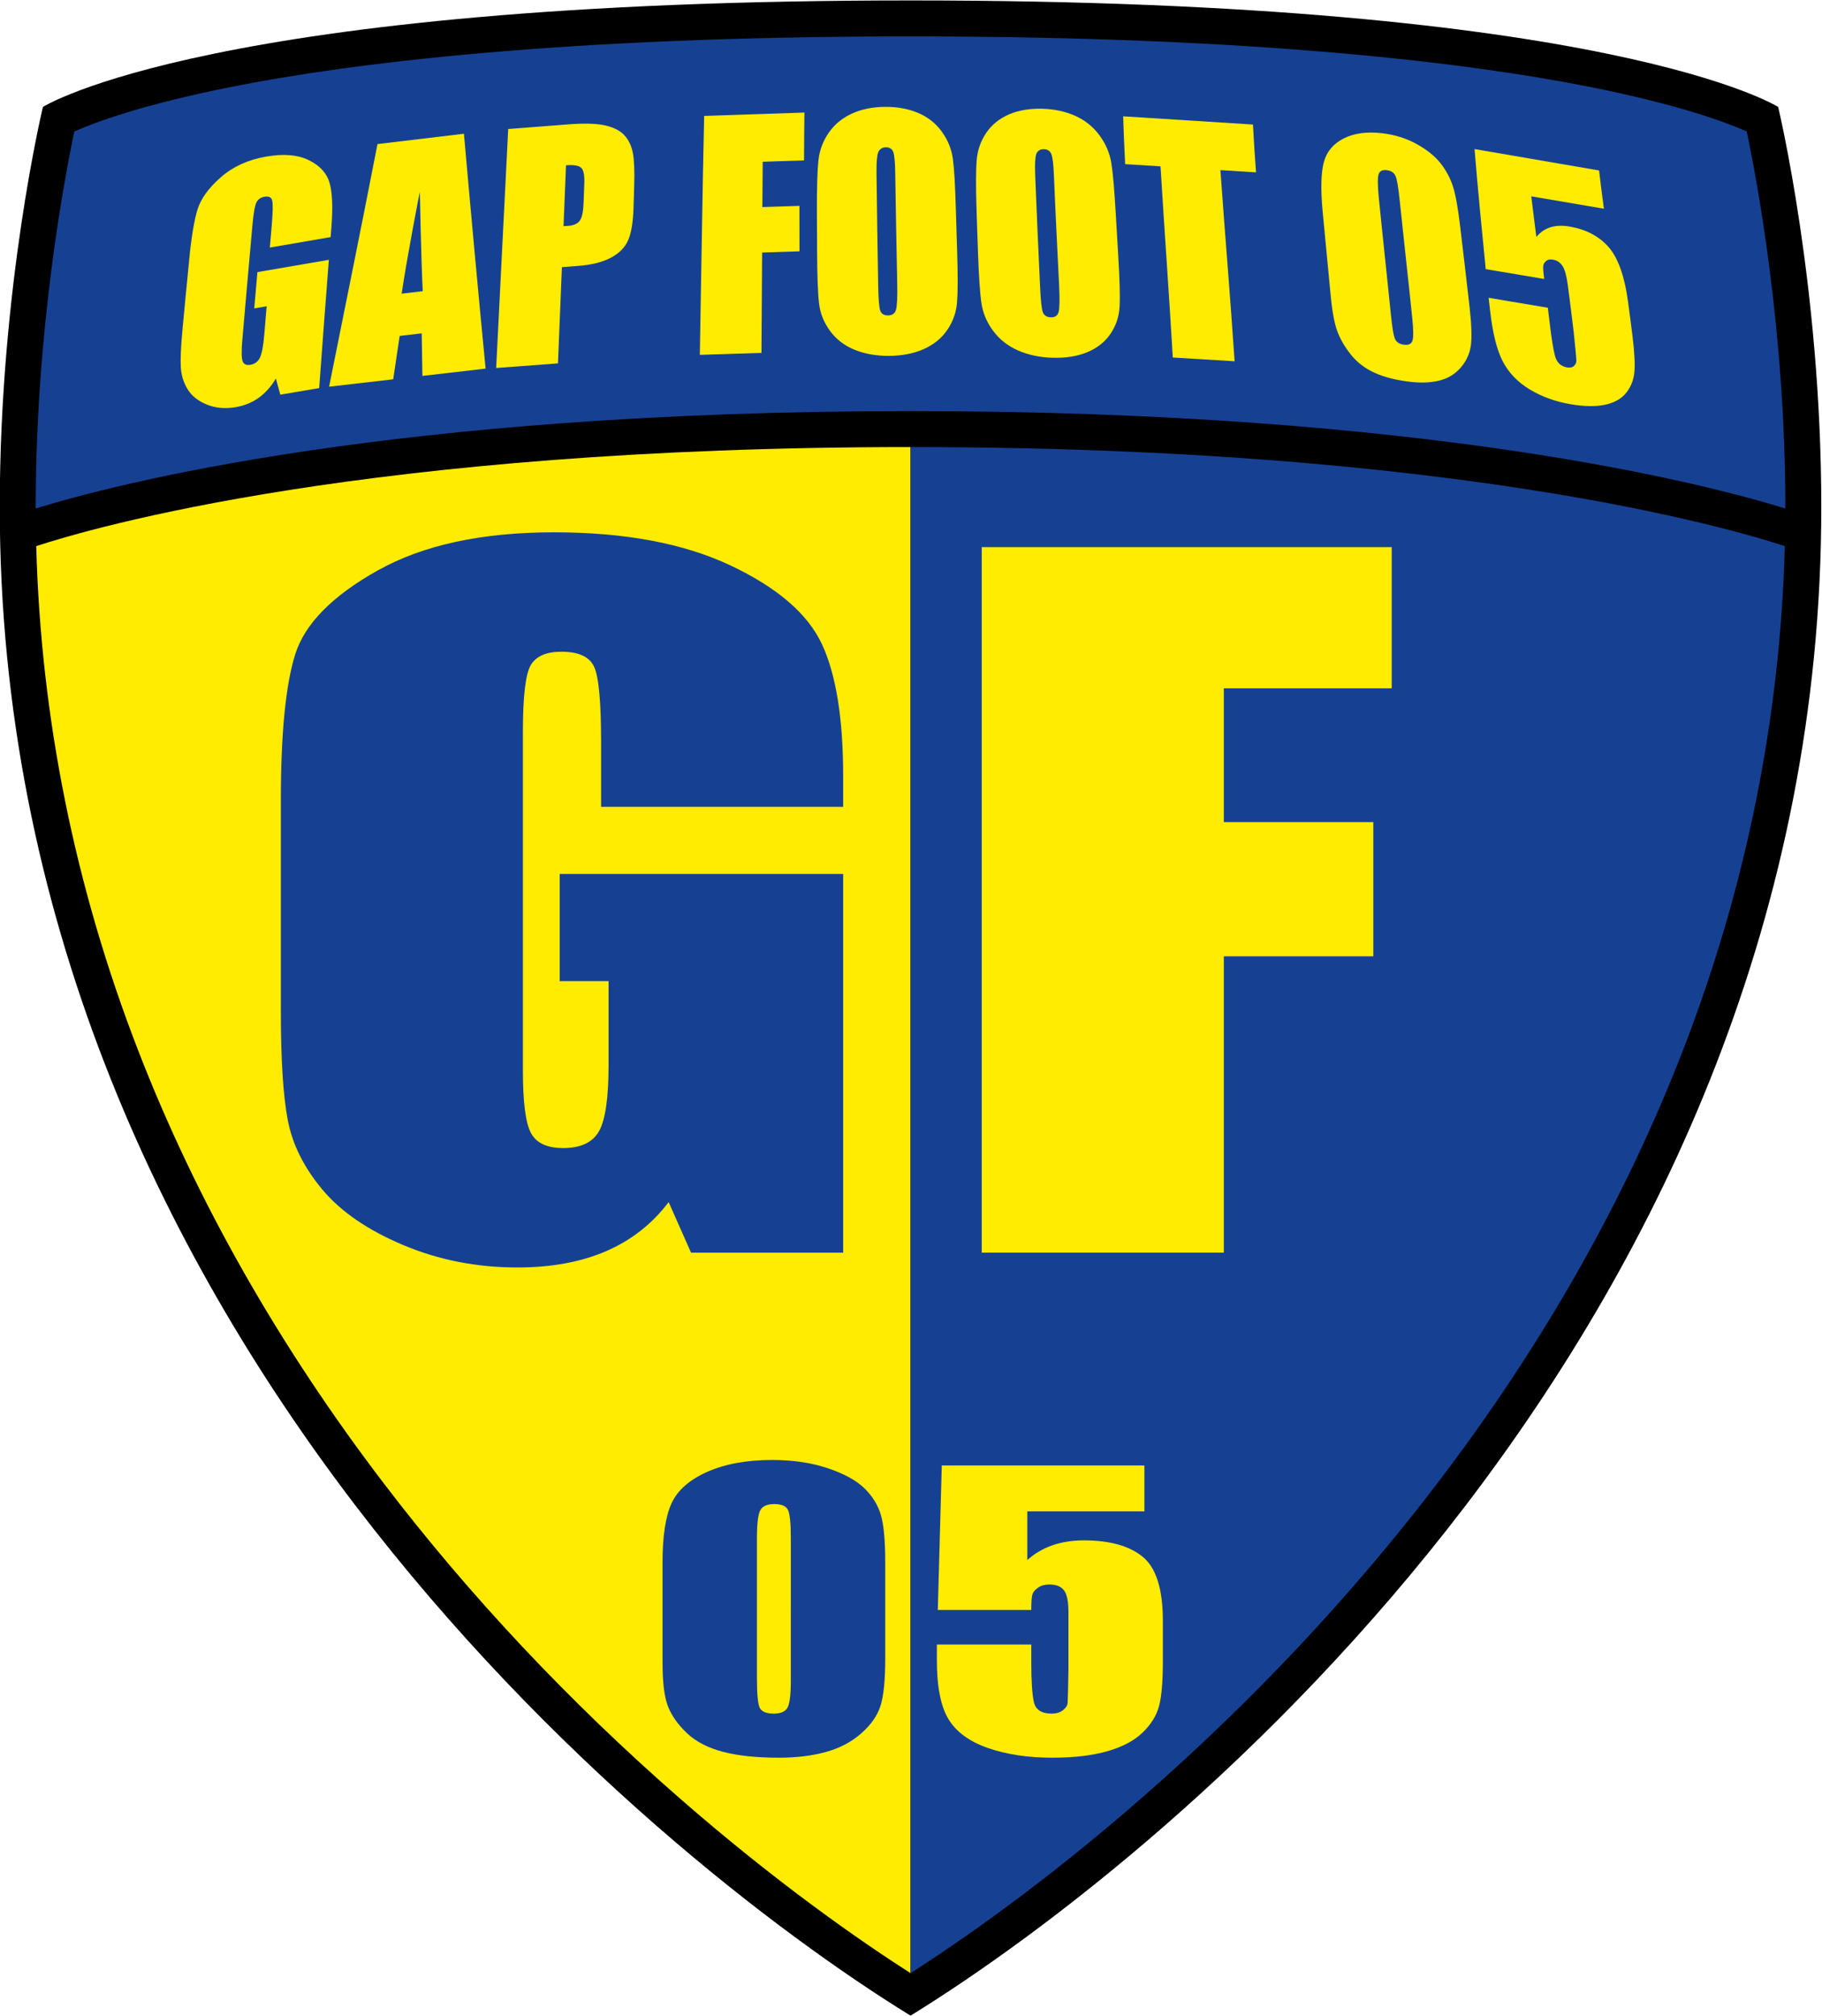
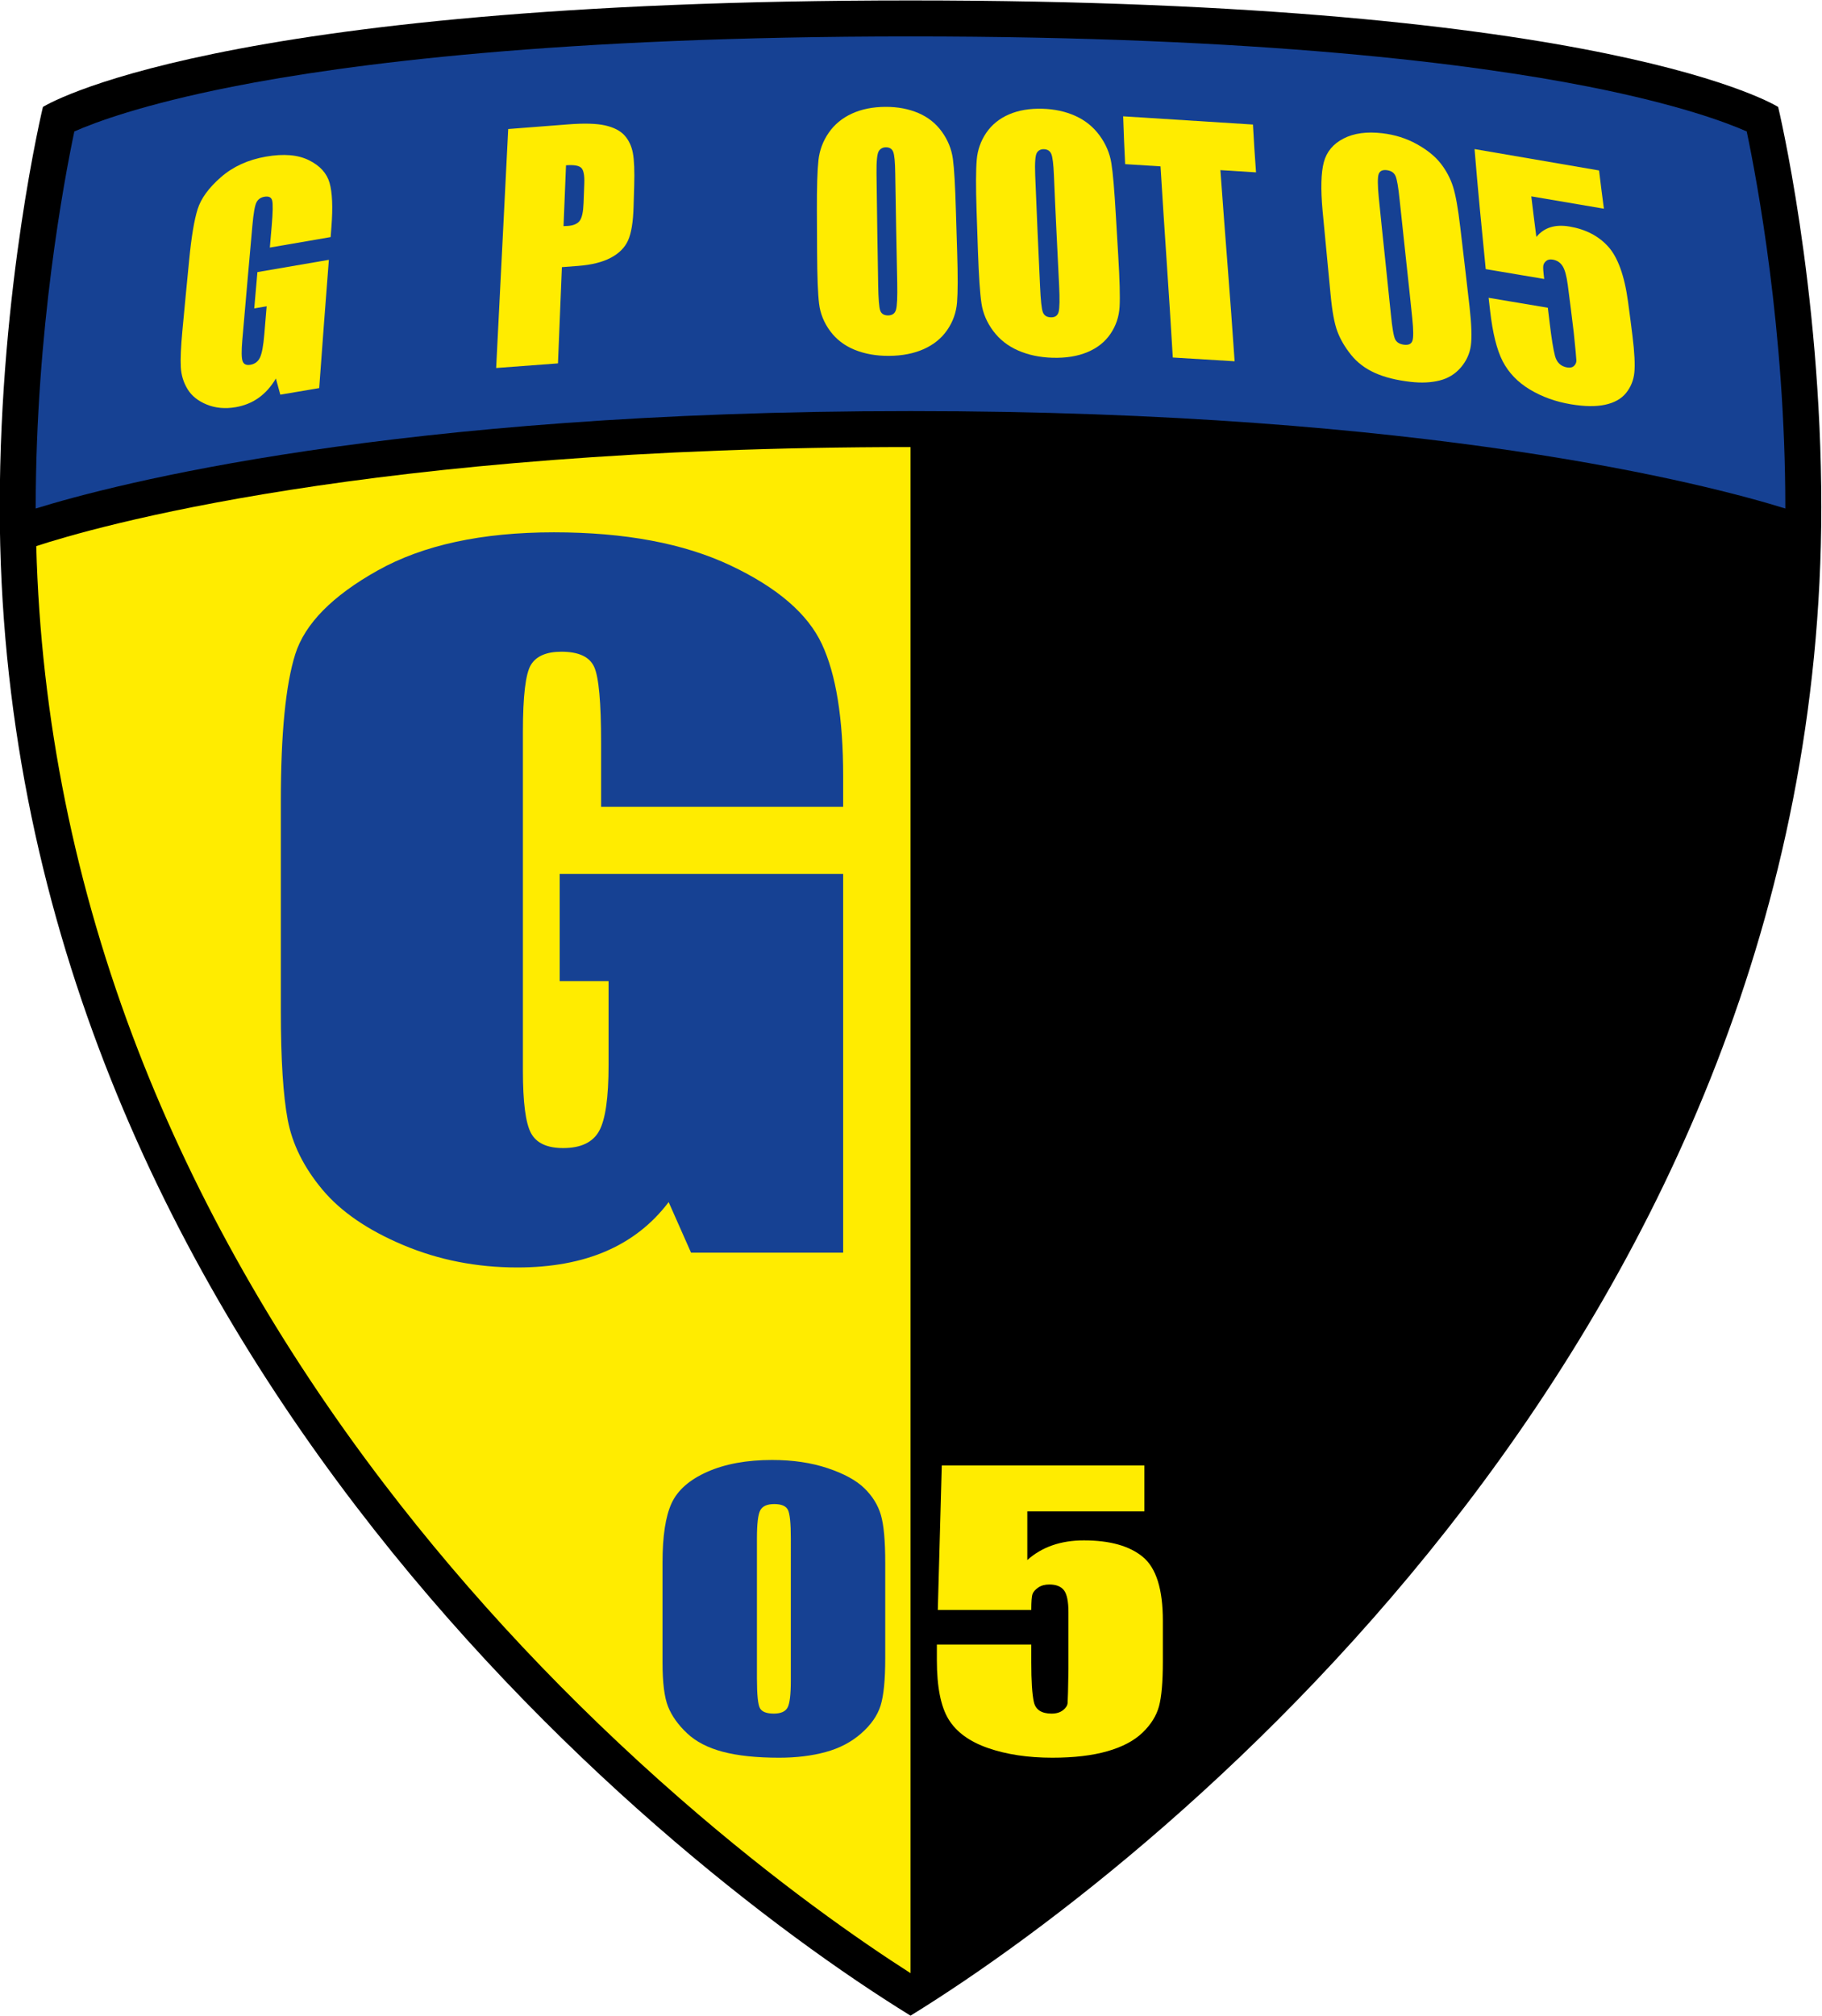
<svg xmlns="http://www.w3.org/2000/svg" xmlns:ns1="http://www.inkscape.org/namespaces/inkscape" xmlns:ns2="http://sodipodi.sourceforge.net/DTD/sodipodi-0.dtd" ns1:version="1.0 (4035a4f, 2020-05-01)" ns2:docname="Logo Gap Foot 05.svg" viewBox="0 0 632.997 700" height="700" width="632.997" xml:space="preserve" id="svg833" version="1.1">
  <defs id="defs837" />
  <ns2:namedview ns1:current-layer="g841" ns1:window-maximized="0" ns1:window-y="0" ns1:window-x="0" ns1:cy="406.05524" ns1:cx="248.44009" ns1:zoom="0.715" showgrid="false" id="namedview835" ns1:window-height="900" ns1:window-width="1440" ns1:pageshadow="2" ns1:pageopacity="0" guidetolerance="10" gridtolerance="10" objecttolerance="10" borderopacity="1" bordercolor="#666666" pagecolor="#ffffff" />
  <g transform="matrix(1.333,0,0,-1.333,-341.583,612.047)" ns1:label="Logo Gap Foot 05" ns1:groupmode="layer" id="g841">
    <g id="g1040">
      <path id="path853" style="fill:#000000;fill-opacity:1;fill-rule:nonzero;stroke:none;stroke-width:1.651" d="m 719.688,431.286 c 0,0 -43.501,27.75 -226.126,27.75 -182.625,0 -226.125,-27.75 -226.125,-27.75 0,0 -11.25,-46.629 -11.25,-104.251 0,-212.25 168.001,-350.25 237.375,-393 69.376,42.75 237.373,180.75 237.373,393 0,57.622 -11.247,104.251 -11.247,104.251" />
      <g id="g1033">
        <path d="m 275.628,424.905 c 5.35,2.365 17.802,7.025 41.058,11.635 30.199,5.985 85.399,13.12 176.876,13.12 91.477,0 146.677,-7.135 176.876,-13.12 23.257,-4.61 35.71,-9.27 41.058,-11.635 2.646,-12.551 10.064,-51.846 10.064,-97.87 v -0.361 c -20.025,6.211 -92.804,25.384 -227.998,25.381 -135.192,0.003 -207.97,-19.17 -227.998,-25.381 0,0.12 -0.002,0.241 -0.002,0.361 0,46.023 7.419,85.318 10.065,97.87" style="fill:#164193;fill-opacity:1;fill-rule:nonzero;stroke:none;stroke-width:1.651" id="path857" />
        <path d="m 265.7,316.877 c 1.174,-44.724 10.092,-88.875 26.563,-131.393 15.098,-38.97 36.646,-76.93 64.047,-112.824 22.324,-29.243 48.251,-56.821 77.061,-81.969 25.426,-22.197 47.21,-37.277 60.192,-45.584 V 342.681 C 351.968,342.679 279.839,321.522 265.7,316.877" style="fill:#ffec00;fill-opacity:1;fill-rule:nonzero;stroke:none;stroke-width:1.651" id="path861" />
-         <path d="m 630.813,72.661 c 27.403,35.894 48.951,73.854 64.049,112.824 16.473,42.517 25.388,86.669 26.561,131.393 -0.188,0.061 -0.378,0.124 -0.584,0.191 -2.212,0.716 -5.581,1.751 -10.133,2.997 -9.11,2.492 -22.966,5.836 -41.831,9.187 -37.729,6.7 -95.483,13.427 -175.313,13.427 V -54.893 c 12.982,8.307 34.765,23.387 60.19,45.584 28.811,25.148 54.738,52.726 77.061,81.969" style="fill:#164193;fill-opacity:1;fill-rule:nonzero;stroke:none;stroke-width:1.651" id="path865" />
      </g>
    </g>
    <g id="g1022">
      <path id="path869" style="fill:#164193;fill-opacity:1;fill-rule:nonzero;stroke:none;stroke-width:1.651" d="m 476.004,248.951 h -63.088 v 16.687 c 0,10.519 -0.599,17.105 -1.799,19.754 -1.198,2.649 -4.046,3.973 -8.542,3.973 -3.895,0 -6.545,-1.136 -7.941,-3.405 -1.4,-2.271 -2.098,-8.099 -2.098,-17.483 v -88.21 c 0,-8.25 0.698,-13.678 2.098,-16.29 1.396,-2.611 4.196,-3.917 8.392,-3.917 4.594,0 7.716,1.477 9.365,4.429 1.649,2.951 2.473,8.702 2.473,17.255 v 21.796 h -12.738 v 27.928 h 73.878 v -98.655 h -39.647 l -5.835,13.17 c -4.298,-5.676 -9.724,-9.933 -16.27,-12.771 -6.55,-2.839 -14.271,-4.258 -23.169,-4.258 -10.6,0 -20.523,1.951 -29.768,5.848 -9.25,3.897 -16.271,8.72 -21.071,14.476 -4.8,5.751 -7.801,11.784 -8.999,18.105 -1.198,6.318 -1.799,15.798 -1.799,28.439 v 54.604 c 0,17.557 1.249,30.311 3.747,38.259 2.496,7.946 9.666,15.23 21.504,21.854 11.84,6.622 27.149,9.933 45.931,9.933 18.482,0 33.815,-2.877 46.005,-8.628 12.188,-5.752 20.129,-12.584 23.828,-20.492 3.694,-7.91 5.544,-19.396 5.544,-34.456 z" />
-       <path id="path873" style="fill:#ffec00;fill-opacity:1;fill-rule:nonzero;stroke:none;stroke-width:1.651" d="m 512.128,316.612 h 106.845 v -36.782 h -43.757 v -34.852 h 38.96 v -34.966 h -38.96 V 132.813 H 512.128 Z" />
    </g>
    <g id="g1018">
      <path id="path877" style="fill:#164193;fill-opacity:1;fill-rule:nonzero;stroke:none;stroke-width:1.651" d="m 462.364,58.36 c 0,3.968 -0.254,6.452 -0.761,7.454 -0.508,0.999 -1.697,1.499 -3.564,1.499 -1.827,0 -3.035,-0.531 -3.623,-1.593 -0.591,-1.061 -0.885,-3.514 -0.885,-7.36 V 21.909 c 0,-4.338 0.274,-6.954 0.822,-7.845 0.548,-0.891 1.736,-1.337 3.564,-1.337 1.827,0 3.024,0.522 3.593,1.568 0.569,1.046 0.853,3.399 0.853,7.06 z m 24.607,-6.274 V 27.169 c 0,-5.66 -0.406,-9.783 -1.218,-12.368 -0.814,-2.583 -2.497,-4.998 -5.056,-7.243 -2.557,-2.246 -5.645,-3.861 -9.258,-4.846 -3.613,-0.985 -7.654,-1.476 -12.12,-1.476 -5.889,0 -10.782,0.515 -14.679,1.545 -3.899,1.03 -7.005,2.638 -9.319,4.823 -2.316,2.182 -3.96,4.483 -4.934,6.899 -0.974,2.413 -1.462,6.251 -1.462,11.511 v 26.071 c 0,6.858 0.782,11.996 2.345,15.41 1.563,3.415 4.669,6.155 9.319,8.215 4.648,2.06 10.283,3.092 16.902,3.092 5.399,0 10.232,-0.716 14.495,-2.147 4.265,-1.428 7.451,-3.176 9.563,-5.236 2.109,-2.062 3.542,-4.384 4.293,-6.969 0.751,-2.583 1.127,-6.706 1.127,-12.364" />
      <path id="path881" style="fill:#ffec00;fill-opacity:1;fill-rule:nonzero;stroke:none;stroke-width:1.651" d="m 554.514,77.371 v -11.95 h -30.516 v -12.69 c 3.816,3.415 8.73,5.123 14.74,5.123 6.781,0 11.907,-1.439 15.38,-4.315 3.471,-2.879 5.206,-8.406 5.206,-16.588 V 26.292 c 0,-5.292 -0.335,-9.176 -1.002,-11.651 -0.672,-2.478 -2.103,-4.769 -4.295,-6.875 -2.194,-2.108 -5.249,-3.724 -9.169,-4.844 -3.92,-1.122 -8.7,-1.685 -14.342,-1.685 -6.335,0 -11.919,0.84 -16.75,2.514 -4.833,1.677 -8.263,4.178 -10.295,7.499 -2.03,3.323 -3.045,8.459 -3.045,15.411 v 4.062 h 24.608 V 26.061 c 0,-4.83 0.223,-8.26 0.668,-10.29 0.447,-2.03 1.989,-3.045 4.63,-3.045 1.218,0 2.202,0.292 2.955,0.876 0.749,0.584 1.159,1.215 1.216,1.892 0.061,0.677 0.132,3.615 0.215,8.814 v 14.812 c 0,2.798 -0.388,4.707 -1.155,5.719 -0.774,1.015 -2.053,1.525 -3.841,1.525 -1.136,0 -2.091,-0.261 -2.862,-0.787 -0.771,-0.522 -1.269,-1.083 -1.492,-1.682 -0.223,-0.601 -0.333,-1.992 -0.333,-4.176 h -24.364 l 1.035,37.651 z" />
    </g>
    <g id="g1014">
      <path id="path885" style="fill:#ffec00;fill-opacity:1;fill-rule:nonzero;stroke:none;stroke-width:1.651" d="m 342.423,397.383 c -6.325,-1.093 -9.494,-1.639 -15.846,-2.73 0.196,2.26 0.294,3.39 0.489,5.652 0.305,3.564 0.343,5.769 0.12,6.614 -0.224,0.845 -0.896,1.17 -2.022,0.975 -0.974,-0.168 -1.667,-0.667 -2.085,-1.497 -0.418,-0.829 -0.766,-2.832 -1.048,-6.011 -0.883,-9.96 -1.779,-19.918 -2.631,-29.879 -0.239,-2.796 -0.215,-4.603 0.071,-5.427 0.284,-0.824 0.962,-1.145 2.034,-0.964 1.174,0.198 2.012,0.834 2.514,1.905 0.5,1.07 0.868,3.055 1.109,5.95 0.244,2.955 0.37,4.432 0.619,7.385 -1.291,-0.221 -1.938,-0.332 -3.232,-0.551 0.328,3.783 0.494,5.676 0.825,9.459 7.467,1.279 11.191,1.918 18.622,3.197 -0.863,-11.136 -1.712,-22.275 -2.52,-33.416 -4.051,-0.685 -6.079,-1.03 -10.135,-1.715 -0.465,1.682 -0.697,2.524 -1.155,4.207 -1.246,-2.109 -2.742,-3.785 -4.491,-5.029 -1.748,-1.246 -3.763,-2.06 -6.043,-2.445 -2.715,-0.459 -5.208,-0.228 -7.472,0.692 -2.266,0.919 -3.933,2.25 -4.998,3.989 -1.066,1.741 -1.659,3.656 -1.776,5.744 -0.117,2.088 0.018,5.274 0.418,9.555 0.69,7.398 1.053,11.098 1.773,18.496 0.579,5.947 1.311,10.321 2.195,13.122 0.883,2.799 2.913,5.576 6.072,8.332 3.159,2.755 7.066,4.539 11.737,5.353 4.594,0.801 8.319,0.489 11.193,-0.933 2.874,-1.421 4.669,-3.39 5.386,-5.909 0.715,-2.519 0.88,-6.33 0.485,-11.43 -0.083,-1.076 -0.125,-1.616 -0.208,-2.692" />
-       <path id="path889" style="fill:#ffec00;fill-opacity:1;fill-rule:nonzero;stroke:none;stroke-width:1.651" d="m 366.426,383.292 c -0.432,8.618 -0.751,25.865 -0.751,25.865 -0.048,0.005 -3.446,-17.623 -4.74,-26.507 2.197,0.257 3.296,0.386 5.491,0.642 m 10.74,41.019 c 1.802,-20.404 3.668,-40.801 5.645,-61.189 -6.581,-0.763 -9.875,-1.144 -16.469,-1.906 -0.079,4.435 -0.116,6.653 -0.183,11.089 -2.296,-0.266 -3.445,-0.399 -5.742,-0.667 -0.675,-4.521 -1.013,-6.781 -1.685,-11.302 -6.677,-0.771 -10.019,-1.155 -16.709,-1.928 4.227,21.065 8.514,42.116 12.614,63.207 7.51,0.896 15.02,1.794 22.53,2.695" />
      <path id="path893" style="fill:#ffec00;fill-opacity:1;fill-rule:nonzero;stroke:none;stroke-width:1.651" d="m 403.77,416.086 c -0.262,-6.337 -0.39,-9.506 -0.645,-15.842 0.449,0.008 0.835,0.025 1.159,0.05 1.446,0.111 2.461,0.553 3.049,1.325 0.588,0.774 0.924,2.314 1.012,4.622 0.076,2.045 0.112,3.068 0.191,5.114 0.081,2.128 -0.188,3.488 -0.804,4.079 -0.617,0.591 -1.938,0.81 -3.961,0.654 m -15.068,9.448 c 6.259,0.485 9.384,0.726 15.626,1.212 4.222,0.328 7.449,0.234 9.691,-0.282 2.243,-0.517 3.912,-1.383 5.008,-2.601 1.096,-1.218 1.817,-2.743 2.164,-4.57 0.347,-1.827 0.462,-4.688 0.347,-8.585 -0.064,-2.169 -0.096,-3.252 -0.16,-5.421 -0.114,-3.975 -0.591,-6.903 -1.443,-8.783 -0.852,-1.882 -2.36,-3.39 -4.532,-4.528 -2.171,-1.137 -4.99,-1.837 -8.451,-2.1 -1.702,-0.13 -2.552,-0.195 -4.255,-0.324 -0.337,-8.357 -0.675,-16.714 -1.022,-25.072 -6.441,-0.48 -9.662,-0.721 -16.111,-1.203 1.046,20.753 2.09,41.505 3.139,62.257" />
-       <path id="path897" style="fill:#ffec00;fill-opacity:1;fill-rule:nonzero;stroke:none;stroke-width:1.651" d="m 439.775,428.952 26.127,0.873 c -0.061,-4.983 -0.076,-7.475 -0.096,-12.459 -4.305,-0.142 -6.459,-0.215 -10.768,-0.358 -0.05,-4.721 -0.066,-7.081 -0.096,-11.803 3.866,0.125 5.798,0.19 9.661,0.317 0.002,-4.737 0.008,-7.106 0.018,-11.843 -3.895,-0.127 -5.843,-0.191 -9.74,-0.319 -0.043,-8.717 -0.096,-17.433 -0.17,-26.148 -6.422,-0.206 -9.634,-0.309 -16.063,-0.513 0.388,20.751 0.647,41.504 1.127,62.253" />
      <path id="path901" style="fill:#ffec00;fill-opacity:1;fill-rule:nonzero;stroke:none;stroke-width:1.651" d="m 489.574,414.017 c -0.038,2.897 -0.21,4.749 -0.523,5.556 -0.315,0.805 -0.949,1.207 -1.906,1.203 -0.809,-0.003 -1.426,-0.333 -1.852,-0.989 -0.426,-0.655 -0.629,-2.586 -0.596,-5.79 0.106,-9.691 0.274,-19.379 0.432,-29.07 0.058,-3.615 0.234,-5.845 0.536,-6.69 0.302,-0.843 0.985,-1.264 2.047,-1.261 1.086,0.005 1.773,0.494 2.06,1.471 0.286,0.975 0.394,3.295 0.324,6.96 -0.188,9.537 -0.39,19.072 -0.522,28.61 M 505.712,393.624 c 0.195,-6.256 0.185,-10.684 -0.031,-13.287 -0.213,-2.603 -1.061,-4.985 -2.544,-7.144 -1.481,-2.159 -3.524,-3.821 -6.122,-4.985 -2.6,-1.164 -5.648,-1.753 -9.133,-1.768 -3.308,-0.013 -6.284,0.52 -8.92,1.599 -2.636,1.078 -4.755,2.705 -6.36,4.877 -1.603,2.172 -2.558,4.541 -2.872,7.102 -0.314,2.562 -0.485,7.048 -0.52,13.457 -0.023,4.26 -0.035,6.391 -0.051,10.651 -0.023,6.256 0.12,10.684 0.406,13.289 0.287,2.601 1.179,4.983 2.671,7.142 1.489,2.159 3.498,3.821 6.018,4.985 2.519,1.164 5.447,1.753 8.788,1.768 3.169,0.013 6.015,-0.522 8.545,-1.601 2.53,-1.079 4.577,-2.704 6.143,-4.876 1.57,-2.172 2.527,-4.539 2.875,-7.102 0.347,-2.562 0.598,-7.048 0.781,-13.456 0.122,-4.26 0.19,-6.391 0.325,-10.653" />
      <path id="path905" style="fill:#ffec00;fill-opacity:1;fill-rule:nonzero;stroke:none;stroke-width:1.651" d="m 530.935,413.444 c -0.119,2.895 -0.34,4.752 -0.675,5.569 -0.337,0.817 -0.982,1.24 -1.939,1.266 -0.81,0.023 -1.421,-0.286 -1.829,-0.926 -0.409,-0.642 -0.563,-2.565 -0.442,-5.77 0.37,-9.692 0.834,-19.379 1.274,-29.07 0.162,-3.615 0.401,-5.848 0.728,-6.703 0.325,-0.853 1.022,-1.297 2.085,-1.325 1.089,-0.031 1.763,0.436 2.024,1.403 0.257,0.964 0.304,3.28 0.125,6.947 -0.47,9.535 -0.957,19.071 -1.35,28.61 m 16.76,-20.905 c 0.38,-6.256 0.497,-10.681 0.355,-13.274 -0.144,-2.593 -0.928,-4.945 -2.355,-7.055 -1.428,-2.111 -3.432,-3.709 -6.003,-4.788 -2.577,-1.081 -5.612,-1.573 -9.101,-1.476 -3.311,0.091 -6.302,0.72 -8.969,1.882 -2.667,1.162 -4.83,2.856 -6.495,5.079 -1.664,2.223 -2.687,4.622 -3.073,7.193 -0.39,2.572 -0.692,7.063 -0.916,13.472 -0.15,4.26 -0.224,6.391 -0.363,10.651 -0.205,6.256 -0.18,10.679 0.04,13.274 0.218,2.593 1.053,4.947 2.491,7.056 1.441,2.109 3.412,3.706 5.906,4.787 2.497,1.081 5.416,1.573 8.76,1.476 3.172,-0.091 6.033,-0.72 8.591,-1.882 2.56,-1.164 4.65,-2.856 6.274,-5.079 1.627,-2.223 2.649,-4.622 3.065,-7.193 0.419,-2.572 0.794,-7.063 1.164,-13.47 0.246,-4.262 0.375,-6.391 0.632,-10.653" />
      <path id="path909" style="fill:#ffec00;fill-opacity:1;fill-rule:nonzero;stroke:none;stroke-width:1.651" d="m 582.809,426.704 c 0.271,-4.983 0.437,-7.474 0.799,-12.457 -3.717,0.233 -5.574,0.348 -9.285,0.581 1.183,-16.603 2.593,-33.188 3.704,-49.796 -6.449,0.391 -9.671,0.588 -16.111,0.979 -0.967,16.606 -2.195,33.195 -3.199,49.798 -3.687,0.233 -5.531,0.348 -9.217,0.579 -0.248,4.985 -0.357,7.475 -0.522,12.459 11.277,-0.715 22.554,-1.429 33.83,-2.142" />
      <path id="path913" style="fill:#ffec00;fill-opacity:1;fill-rule:nonzero;stroke:none;stroke-width:1.651" d="m 621.038,407.051 c -0.337,3.306 -0.688,5.396 -1.079,6.264 -0.391,0.87 -1.159,1.372 -2.304,1.505 -1.119,0.132 -1.817,-0.226 -2.096,-1.068 -0.279,-0.842 -0.271,-2.865 0.043,-6.069 1.008,-10.131 2.134,-20.249 3.148,-30.379 0.36,-3.615 0.731,-5.813 1.144,-6.596 0.416,-0.784 1.195,-1.24 2.345,-1.37 1.149,-0.13 1.86,0.22 2.136,1.05 0.276,0.83 0.267,2.771 -0.043,5.822 -1.051,10.285 -2.225,20.558 -3.293,30.841 m 15.786,-6.99 c 0.966,-8.306 1.492,-12.46 2.426,-20.766 0.533,-4.717 0.635,-8.123 0.338,-10.217 -0.294,-2.096 -1.167,-3.988 -2.615,-5.676 -1.448,-1.689 -3.285,-2.813 -5.5,-3.374 -2.215,-0.563 -4.734,-0.683 -7.551,-0.365 -3.714,0.421 -6.83,1.203 -9.351,2.341 -2.52,1.136 -4.577,2.697 -6.18,4.683 -1.603,1.987 -2.794,4.021 -3.578,6.102 -0.787,2.081 -1.373,5.317 -1.783,9.7 -0.693,7.241 -1.4,14.482 -2.075,21.725 -0.527,5.718 -0.406,9.941 0.32,12.675 0.728,2.735 2.451,4.793 5.155,6.178 2.7,1.385 6.061,1.84 10.088,1.367 3.285,-0.386 6.271,-1.327 8.974,-2.826 2.705,-1.495 4.788,-3.179 6.247,-5.047 1.461,-1.868 2.54,-3.905 3.233,-6.114 0.69,-2.207 1.301,-5.67 1.849,-10.385" />
      <path id="path917" style="fill:#ffec00;fill-opacity:1;fill-rule:nonzero;stroke:none;stroke-width:1.651" d="m 673.014,414.739 c 0.477,-3.985 0.731,-5.977 1.261,-9.96 -7.593,1.287 -11.376,1.931 -18.924,3.219 0.508,-4.23 0.777,-6.345 1.32,-10.575 2.01,2.443 4.882,3.347 8.624,2.714 4.222,-0.715 7.579,-2.454 10.085,-5.217 2.504,-2.763 4.262,-7.555 5.183,-14.373 0.48,-3.554 0.716,-5.33 1.157,-8.883 0.548,-4.409 0.693,-7.609 0.487,-9.601 -0.206,-1.994 -0.921,-3.752 -2.146,-5.277 -1.223,-1.525 -3.044,-2.549 -5.439,-3.07 -2.397,-0.523 -5.373,-0.487 -8.931,0.109 -3.993,0.668 -7.568,1.954 -10.732,3.861 -3.163,1.906 -5.505,4.351 -7.053,7.334 -1.547,2.984 -2.624,7.37 -3.288,13.165 -0.155,1.352 -0.236,2.03 -0.393,3.384 6.165,-1.038 9.252,-1.556 15.436,-2.593 0.191,-1.555 0.287,-2.332 0.472,-3.885 0.48,-4.026 0.933,-6.908 1.393,-8.646 0.461,-1.738 1.519,-2.747 3.184,-3.026 0.769,-0.129 1.362,0.011 1.788,0.419 0.423,0.408 0.624,0.89 0.601,1.448 -0.021,0.558 -0.229,2.999 -0.692,7.322 -0.586,4.937 -0.909,7.406 -1.553,12.343 -0.307,2.332 -0.761,3.965 -1.355,4.891 -0.593,0.928 -1.451,1.486 -2.565,1.674 -0.711,0.12 -1.283,0.003 -1.707,-0.352 -0.426,-0.355 -0.677,-0.769 -0.751,-1.246 -0.074,-0.477 0.007,-1.624 0.239,-3.445 -6.102,1.028 -9.152,1.542 -15.237,2.568 -1.046,10.418 -2.062,20.834 -2.913,31.27 10.816,-1.863 21.631,-3.72 32.447,-5.569" />
    </g>
  </g>
</svg>